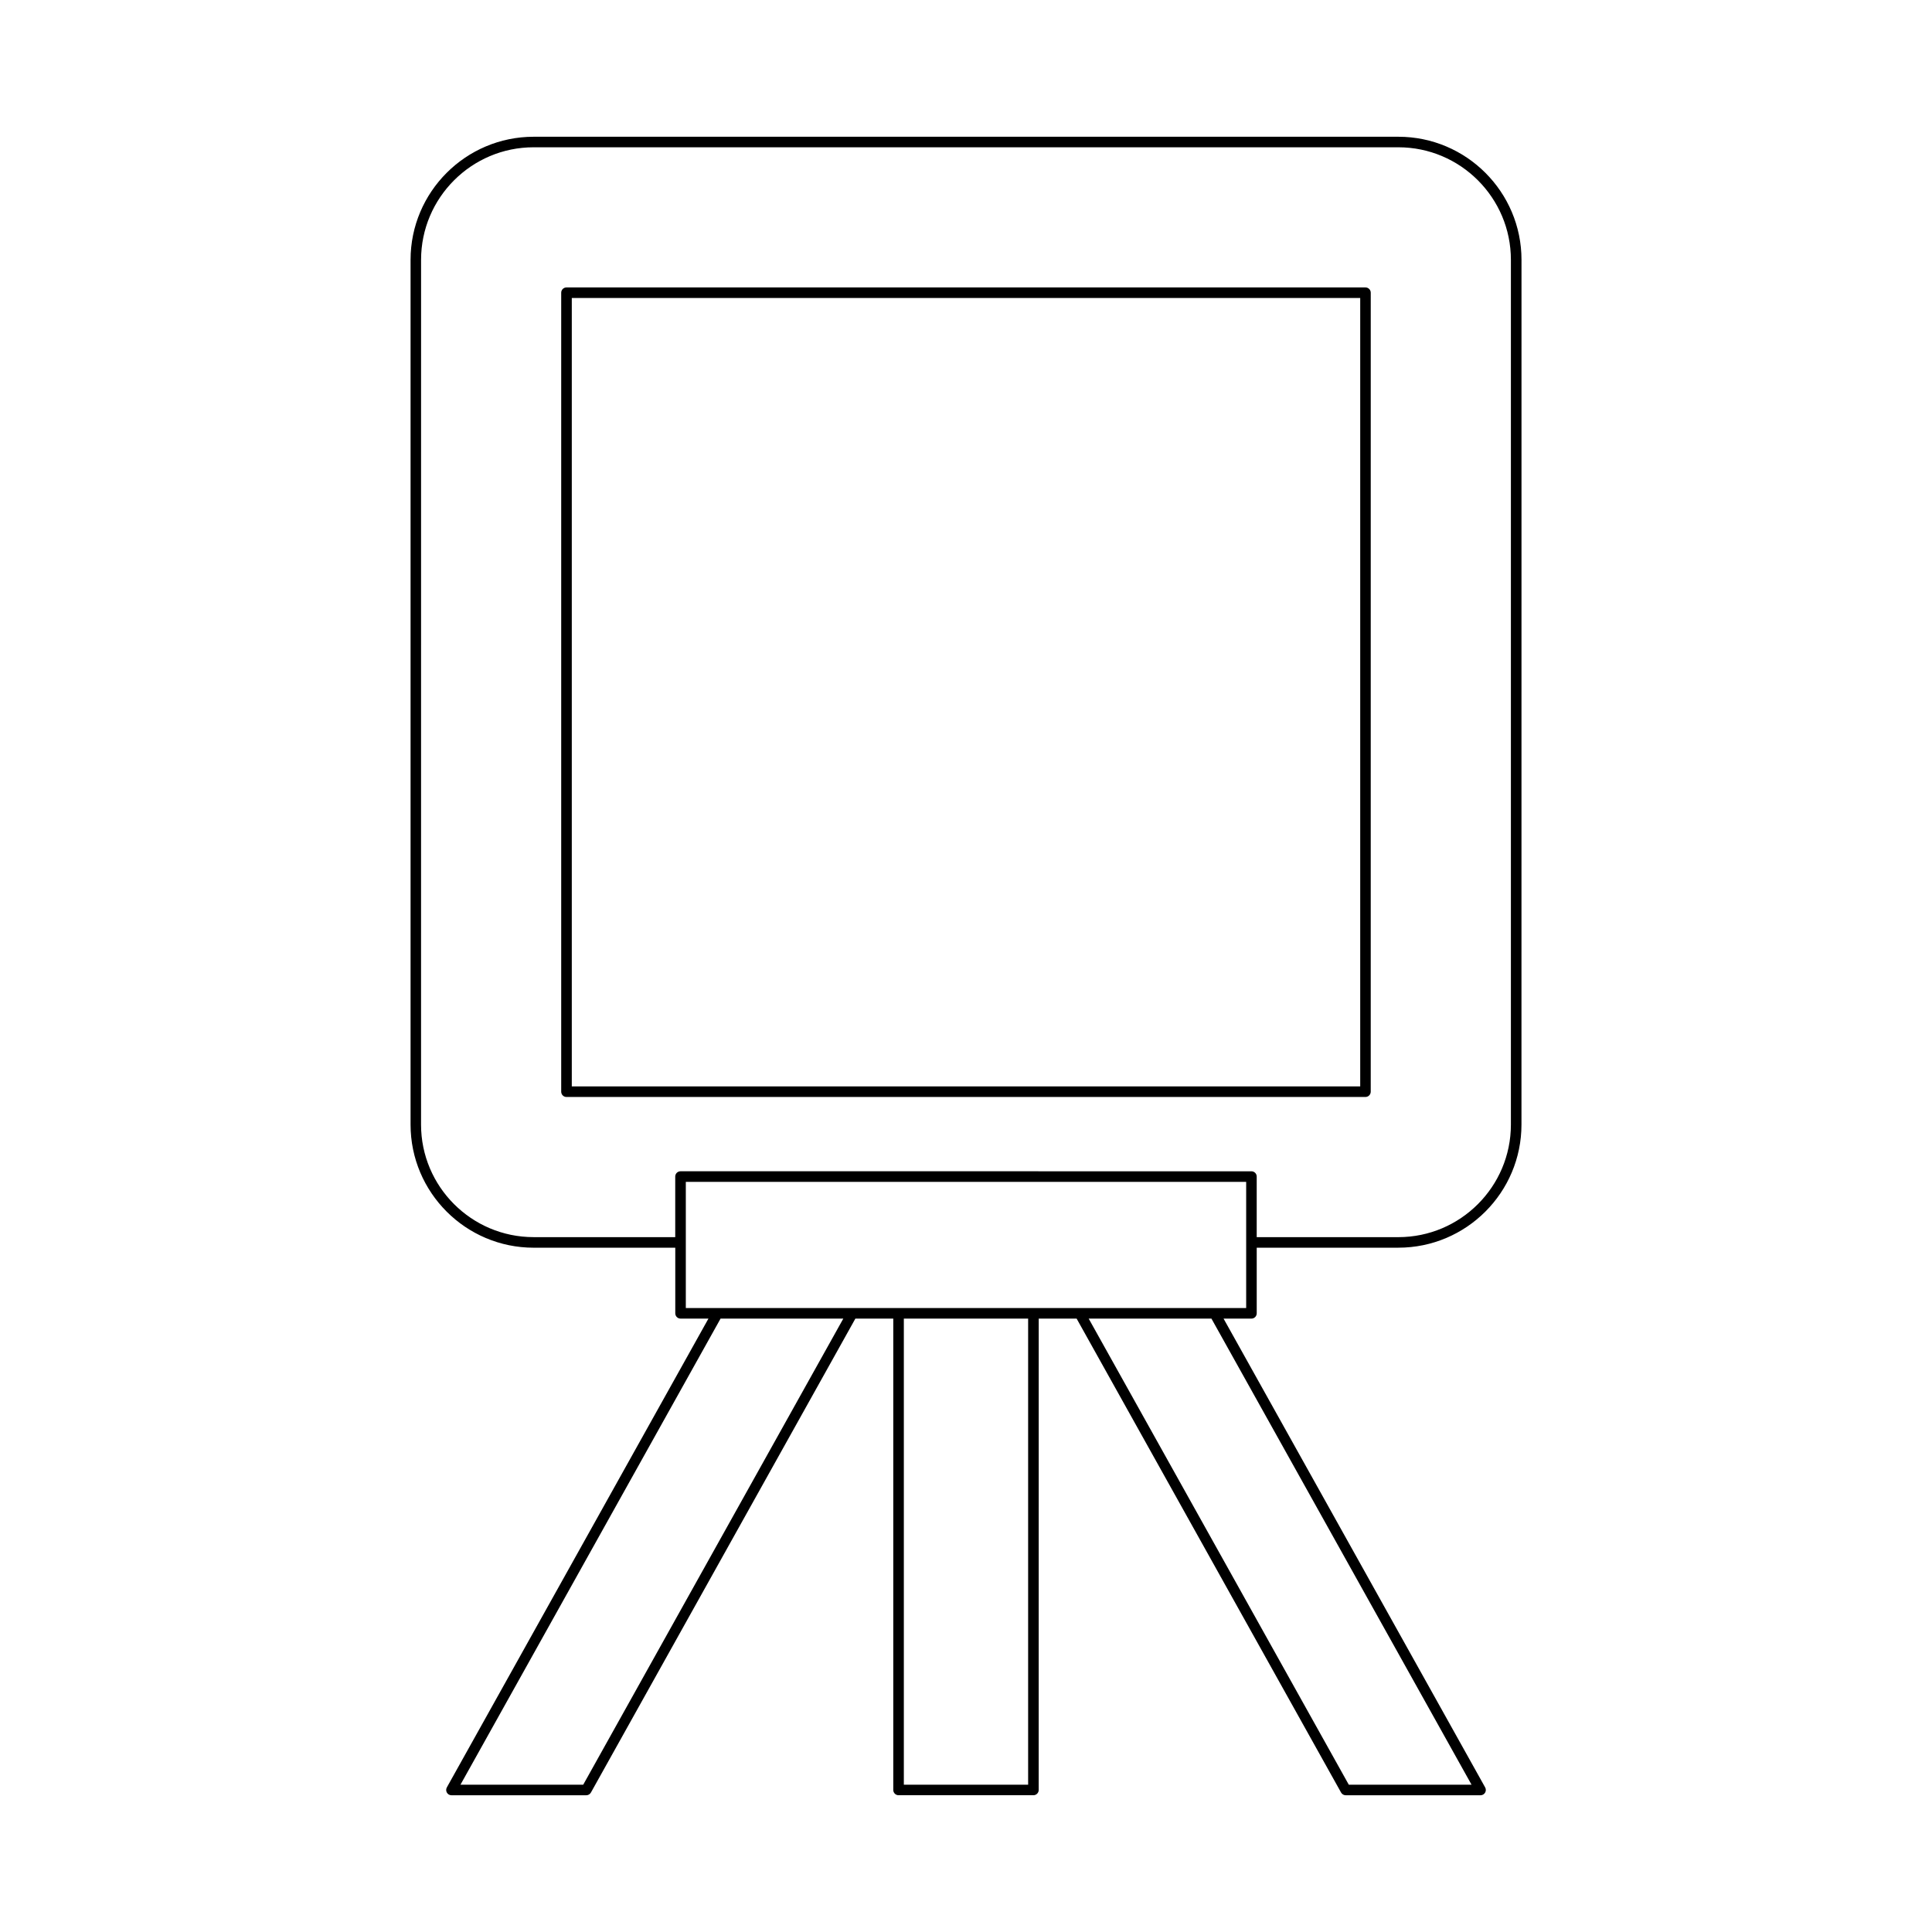
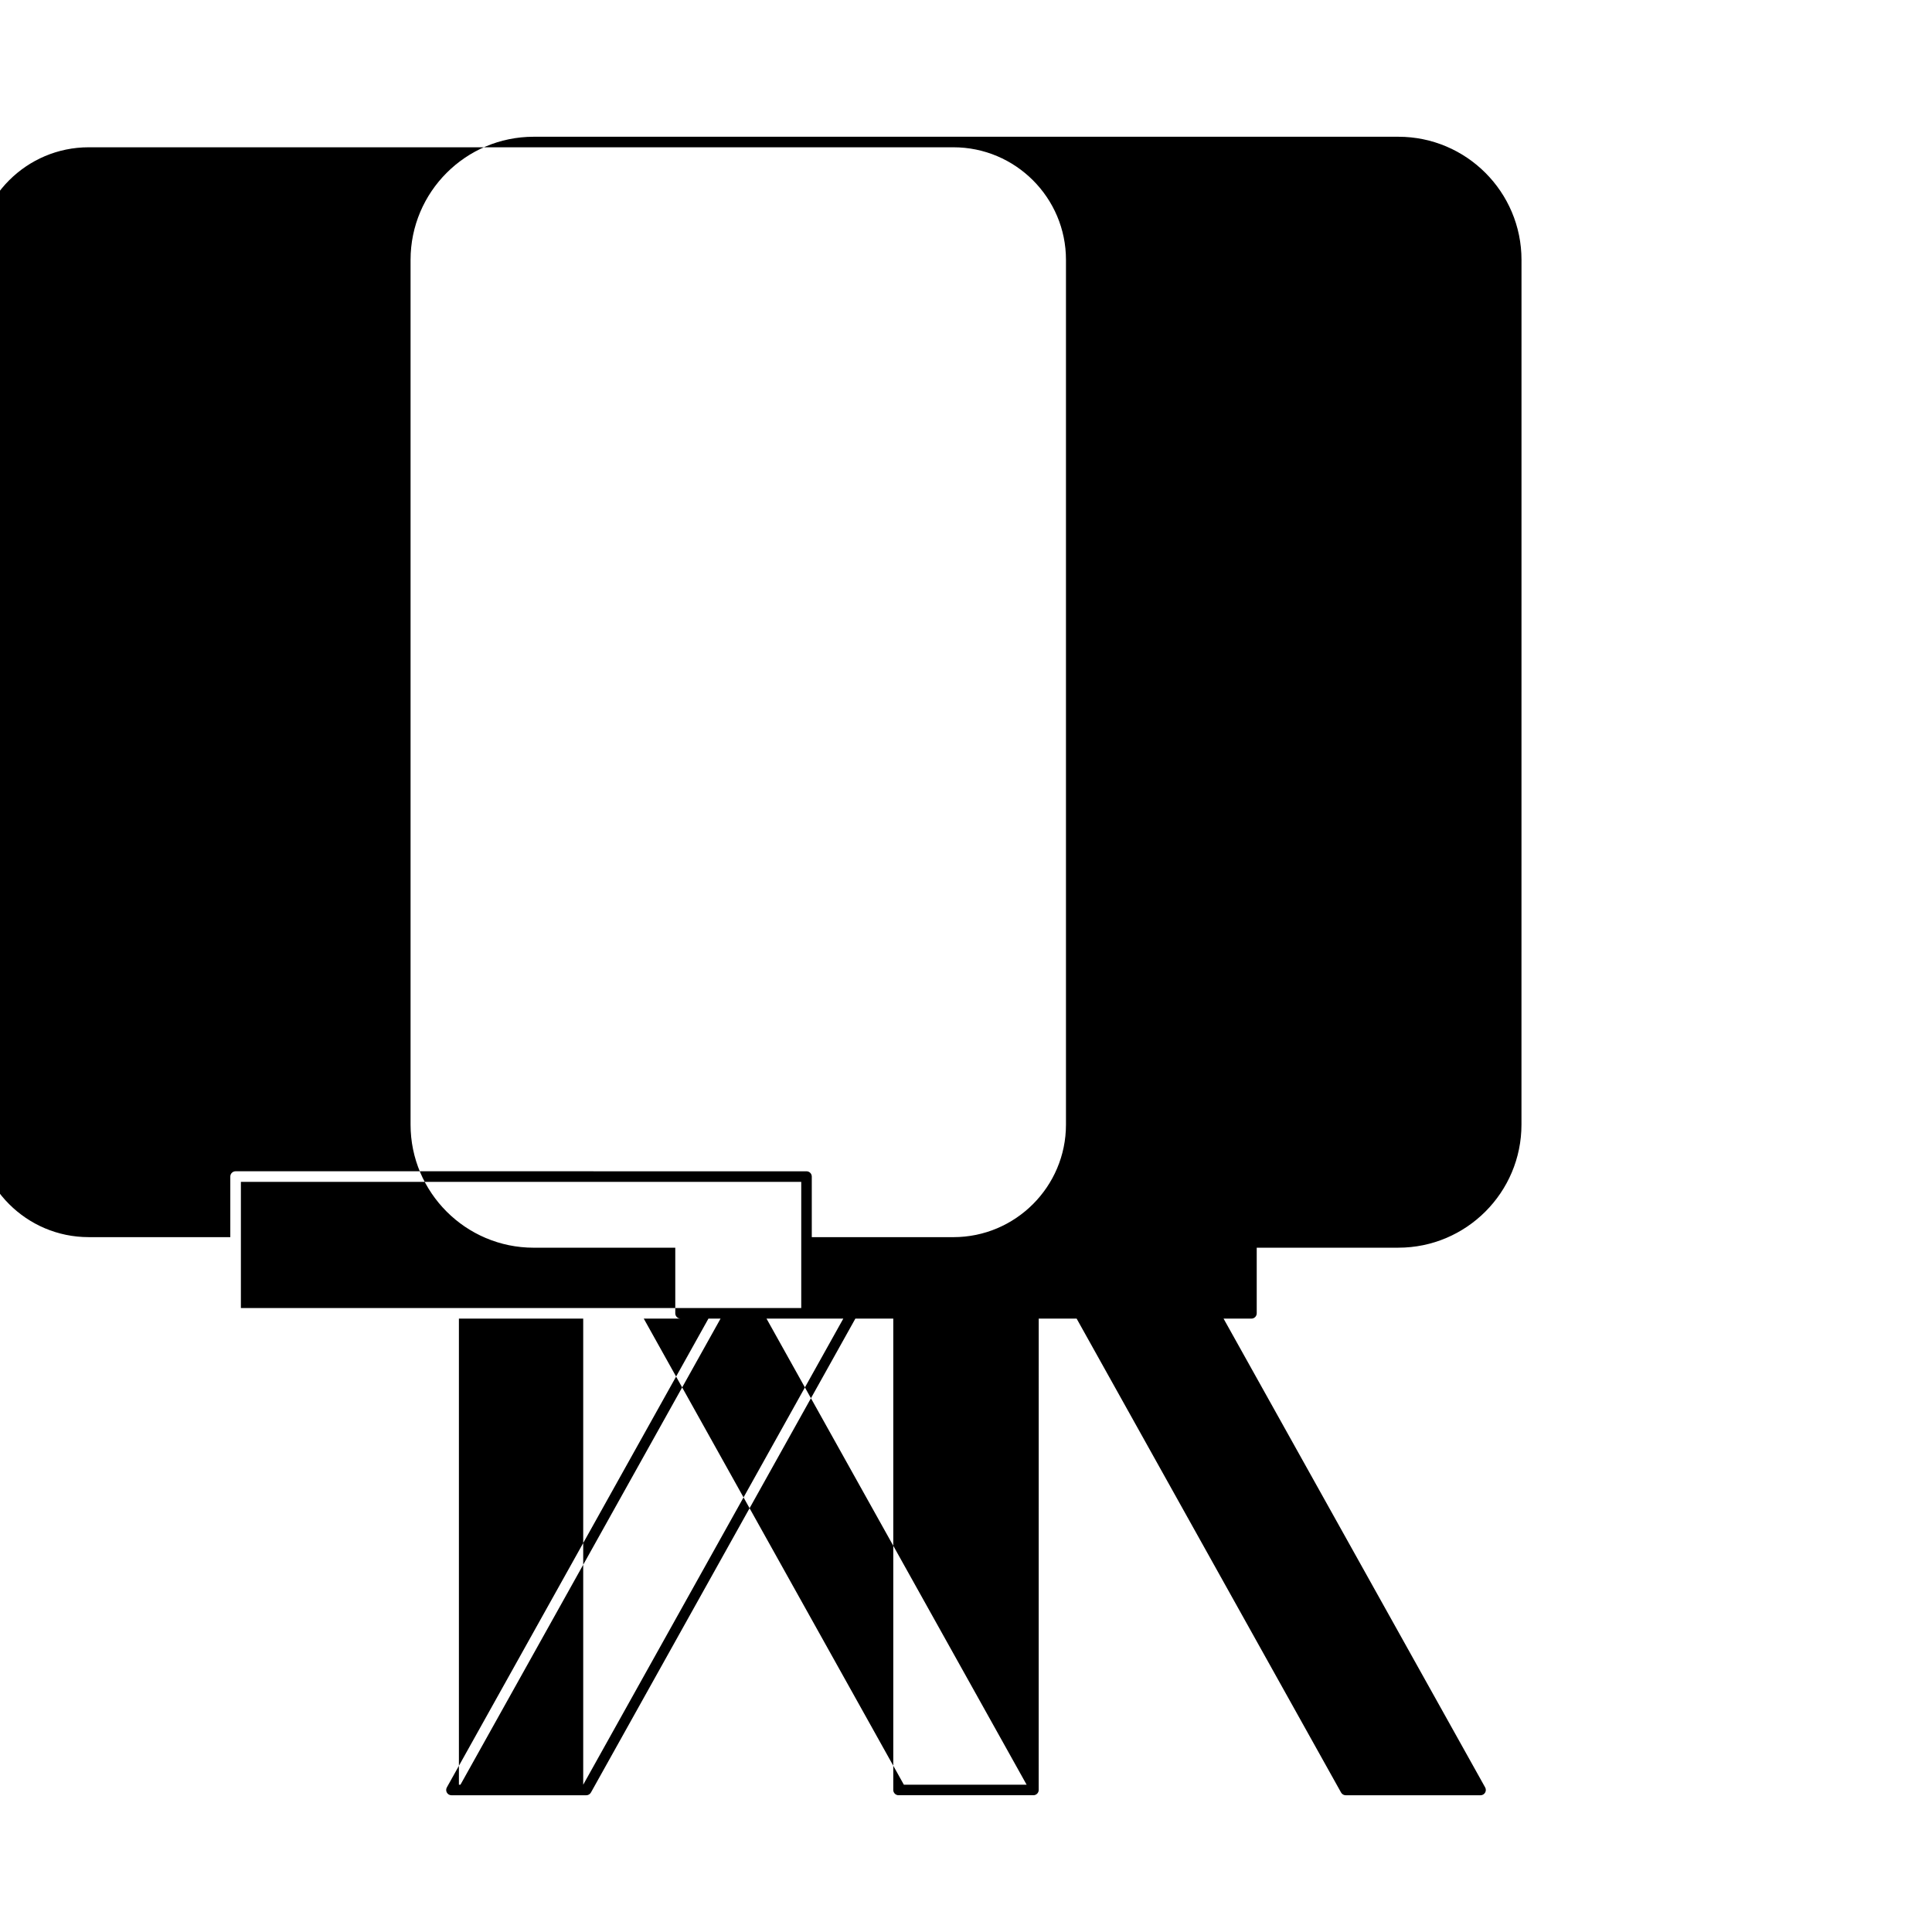
<svg xmlns="http://www.w3.org/2000/svg" fill="#000000" width="800px" height="800px" version="1.1" viewBox="144 144 512 512">
  <g>
-     <path d="m285.42 474.65h37.535v17.395c0 0.773 0.629 1.398 1.398 1.398h7.391l-69.328 124.24c-0.242 0.434-0.234 0.961 0.016 1.387 0.25 0.43 0.711 0.691 1.207 0.691h35.734c0.508 0 0.973-0.273 1.223-0.715l70.09-125.61h10.039v124.92c0 0.773 0.629 1.398 1.398 1.398h35.742c0.77 0 1.398-0.625 1.398-1.398l0.008-124.92h10.039l70.09 125.61c0.25 0.441 0.715 0.715 1.223 0.715h35.734c0.496 0 0.957-0.262 1.207-0.691 0.25-0.426 0.258-0.957 0.016-1.387l-69.328-124.24h7.391c0.77 0 1.398-0.625 1.398-1.398v-17.395h37.535c17.992 0 32.625-14.633 32.625-32.625l0.008-229.16c0-17.992-14.633-32.625-32.625-32.625h-229.16c-17.992 0-32.625 14.633-32.625 32.625v229.17c0 17.988 14.633 32.621 32.625 32.621zm13.137 142.32h-32.531l68.926-123.52h32.531zm117.91 0h-32.941v-123.52h32.941zm117.51 0h-32.531l-68.93-123.52h32.531zm-59.73-126.32h-148.5v-33.449h148.5zm-218.66-277.79c0-16.445 13.383-29.828 29.828-29.828h229.16c16.445 0 29.828 13.379 29.828 29.828v229.17c0 16.445-13.383 29.828-29.828 29.828h-37.535v-16.055c0-0.773-0.629-1.398-1.398-1.398l-151.3-0.004c-0.77 0-1.398 0.625-1.398 1.398v16.055h-37.535c-16.445 0-29.828-13.379-29.828-29.828z" />
-     <path d="m294.13 434.71h211.73c0.77 0 1.398-0.625 1.398-1.398l0.004-211.74c0-0.773-0.629-1.398-1.398-1.398h-211.74c-0.77 0-1.398 0.625-1.398 1.398v211.74c0 0.773 0.629 1.402 1.398 1.402zm1.402-211.74h208.94v208.94h-208.94z" />
+     <path d="m285.42 474.65h37.535v17.395c0 0.773 0.629 1.398 1.398 1.398h7.391l-69.328 124.24c-0.242 0.434-0.234 0.961 0.016 1.387 0.25 0.43 0.711 0.691 1.207 0.691h35.734c0.508 0 0.973-0.273 1.223-0.715l70.09-125.61h10.039v124.92c0 0.773 0.629 1.398 1.398 1.398h35.742c0.77 0 1.398-0.625 1.398-1.398l0.008-124.92h10.039l70.09 125.61c0.25 0.441 0.715 0.715 1.223 0.715h35.734c0.496 0 0.957-0.262 1.207-0.691 0.25-0.426 0.258-0.957 0.016-1.387l-69.328-124.24h7.391c0.77 0 1.398-0.625 1.398-1.398v-17.395h37.535c17.992 0 32.625-14.633 32.625-32.625l0.008-229.16c0-17.992-14.633-32.625-32.625-32.625h-229.16c-17.992 0-32.625 14.633-32.625 32.625v229.17c0 17.988 14.633 32.621 32.625 32.621zm13.137 142.32h-32.531l68.926-123.52h32.531zh-32.941v-123.52h32.941zm117.51 0h-32.531l-68.93-123.52h32.531zm-59.73-126.32h-148.5v-33.449h148.5zm-218.66-277.79c0-16.445 13.383-29.828 29.828-29.828h229.16c16.445 0 29.828 13.379 29.828 29.828v229.17c0 16.445-13.383 29.828-29.828 29.828h-37.535v-16.055c0-0.773-0.629-1.398-1.398-1.398l-151.3-0.004c-0.77 0-1.398 0.625-1.398 1.398v16.055h-37.535c-16.445 0-29.828-13.379-29.828-29.828z" />
  </g>
</svg>